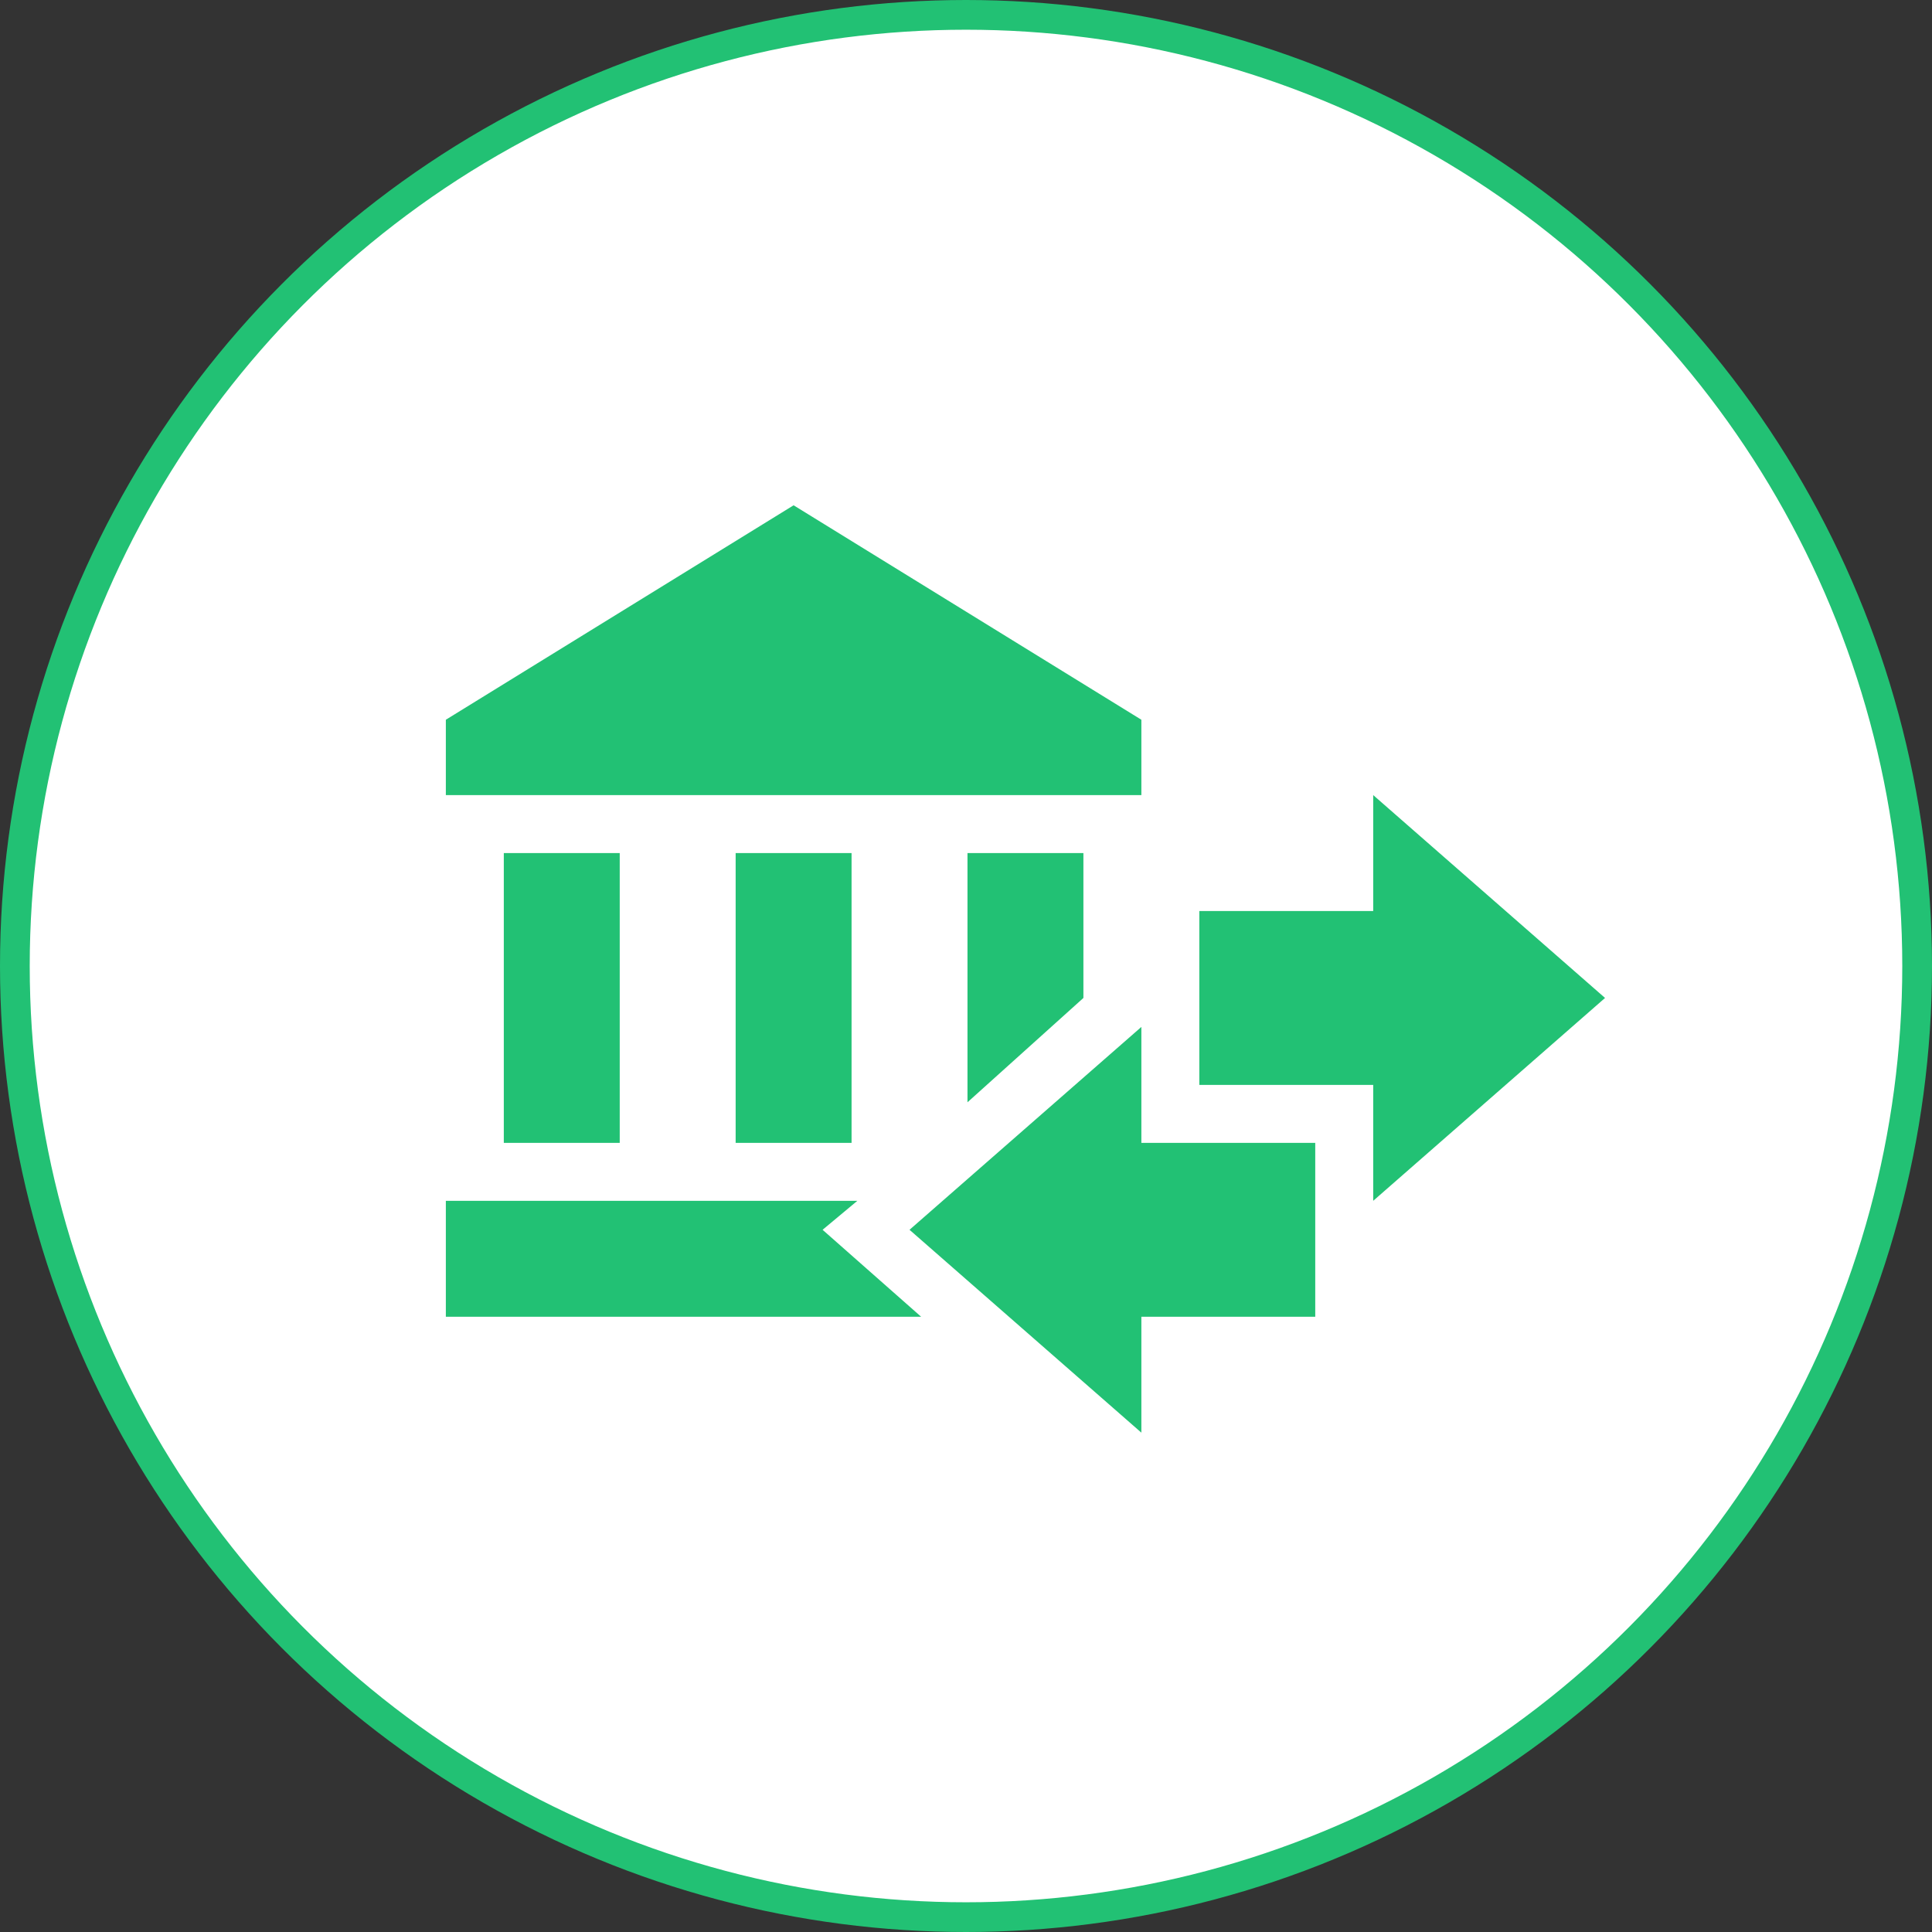
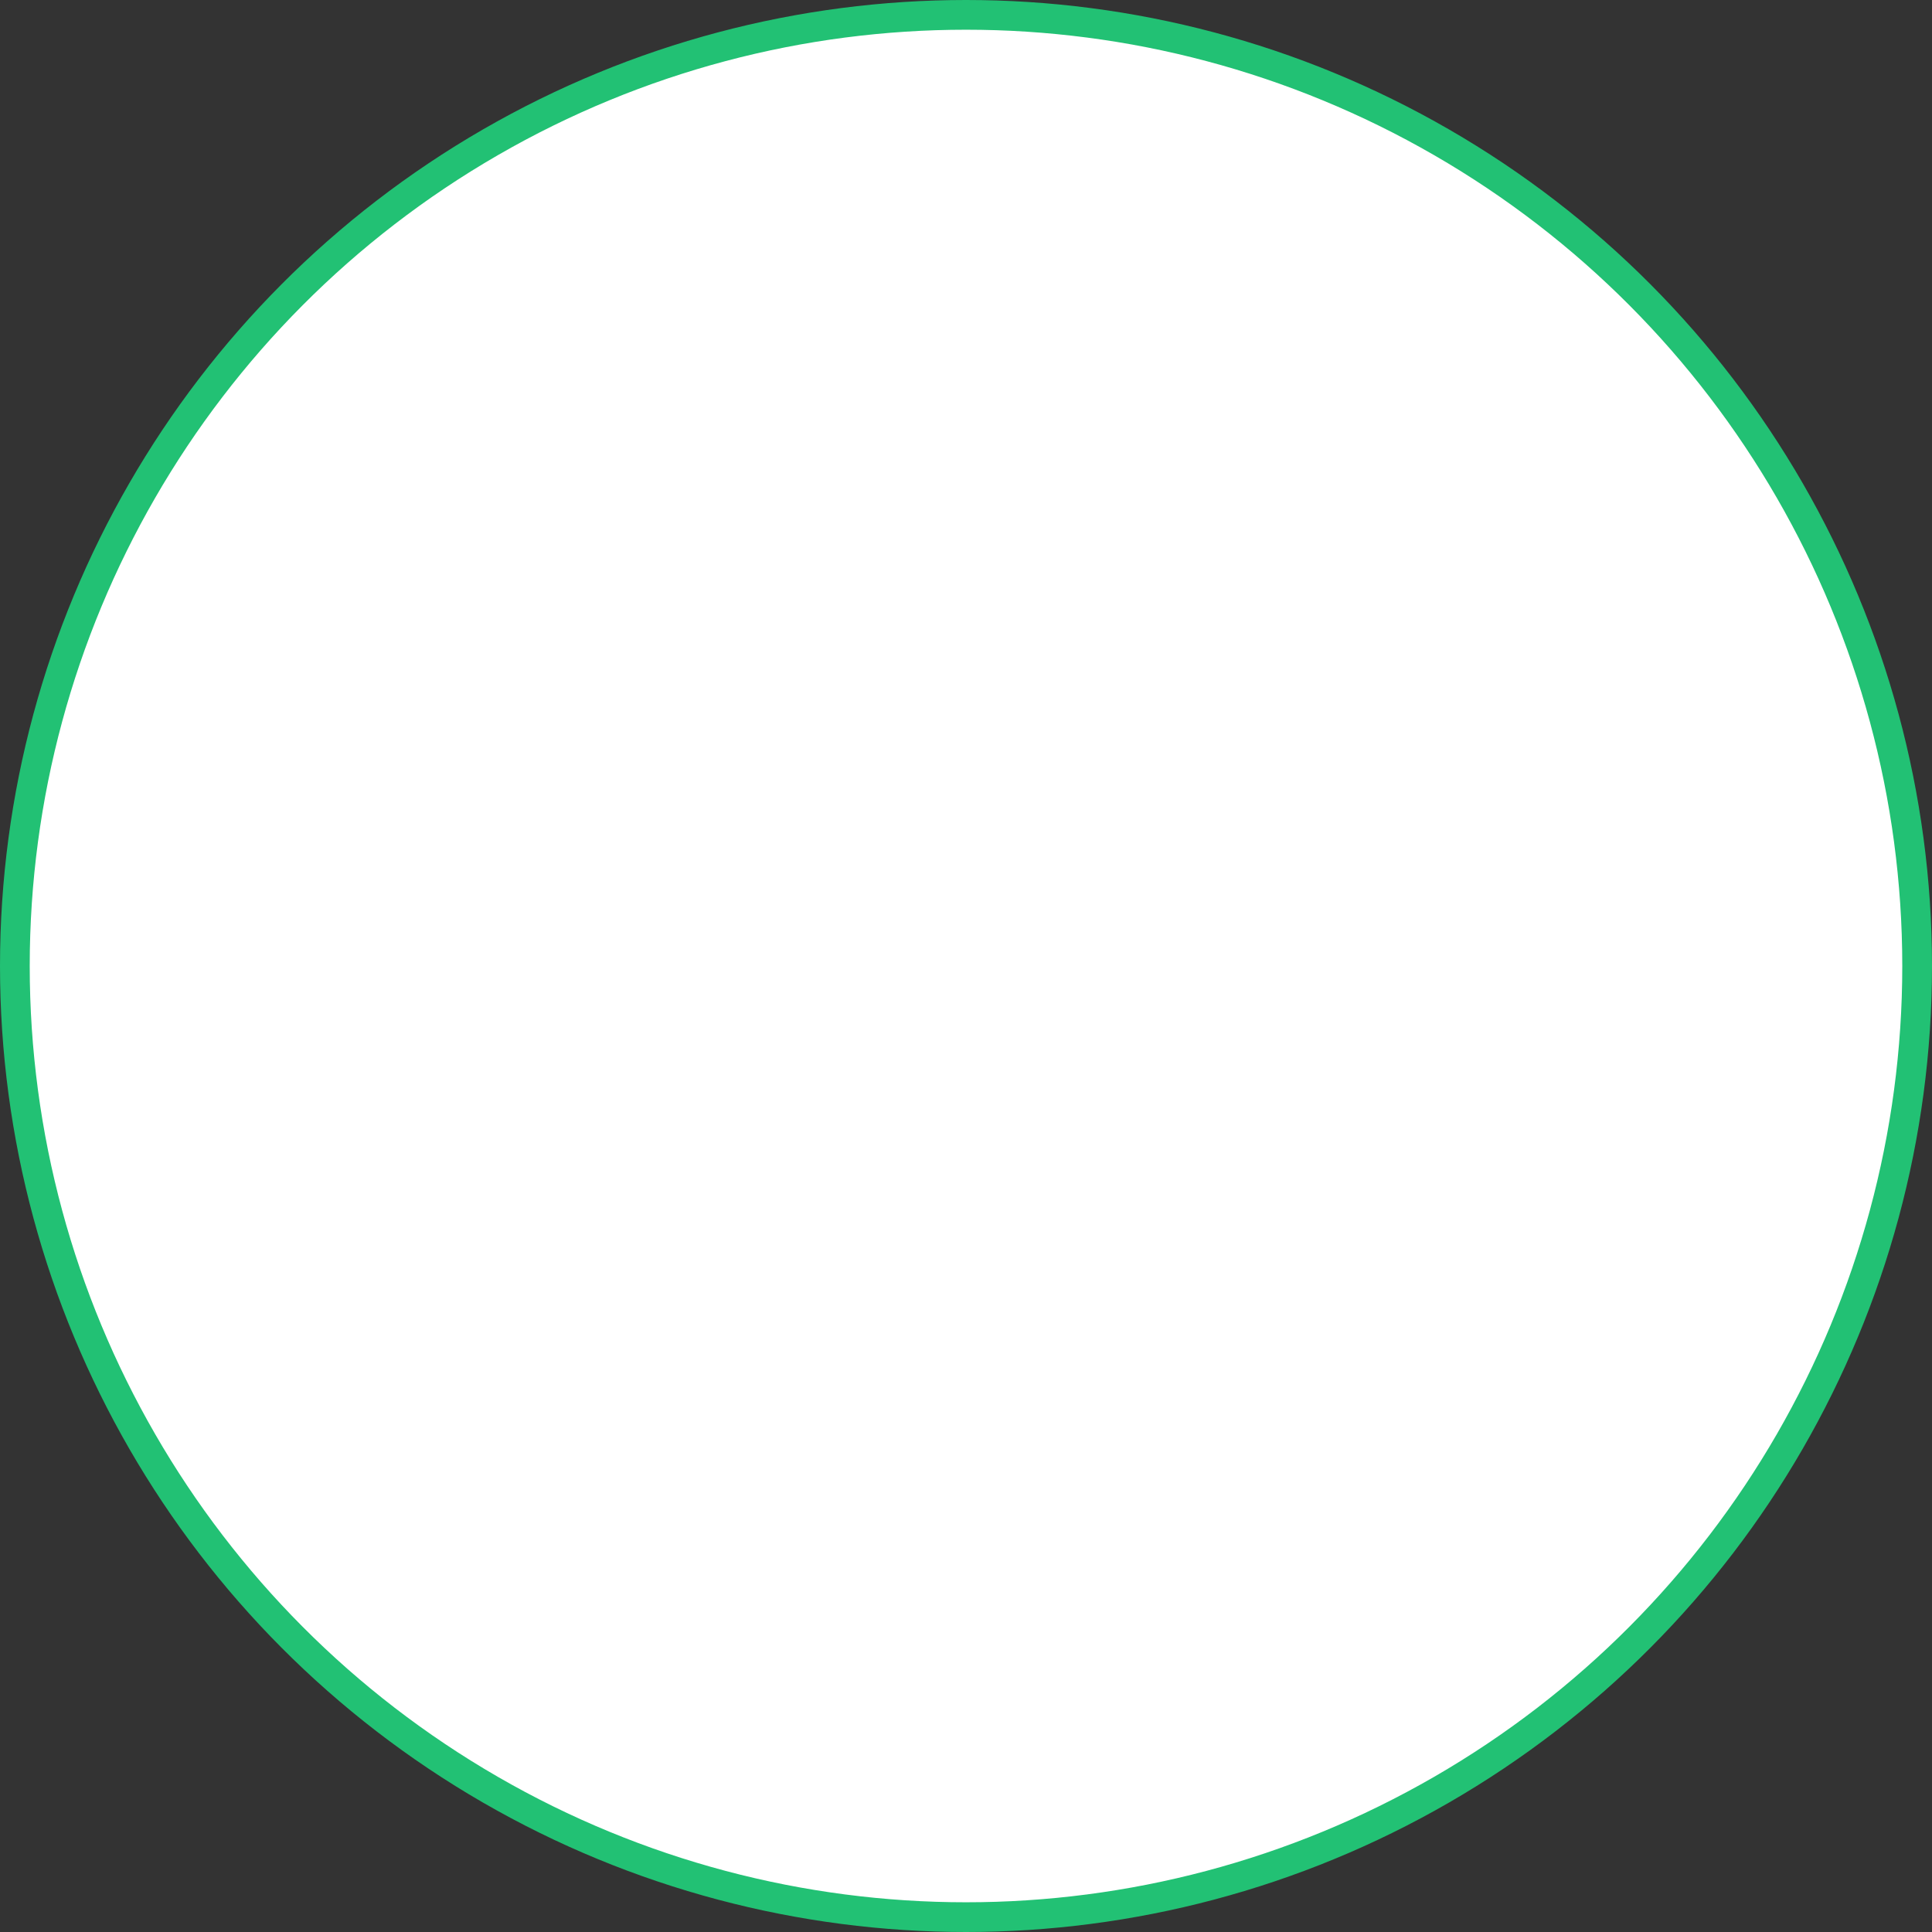
<svg xmlns="http://www.w3.org/2000/svg" width="65" height="65" viewBox="0 0 65 65" fill="none">
  <rect x="0" y="0" width="65" height="65" fill="#333333" stroke="none" />
  <circle cx="32.5" cy="32.5" r="32" fill="white" stroke="#22C174" />
-   <path d="M40.35 36.5V30.65H46.2V26.75L54 33.575L46.2 40.4V36.5H40.35ZM38.4 24.215V26.75H15V24.215L26.7 17L38.4 24.215ZM24.75 28.7H28.65V38.45H24.75V28.7ZM16.95 28.7H20.85V38.45H16.95V28.7ZM36.45 28.7V33.575L32.55 37.085V28.7H36.45ZM28.845 40.4L27.675 41.375L30.99 44.3H15V40.4H28.845ZM44.25 38.45V44.3H38.4V48.2L30.6 41.375L38.4 34.55V38.45H44.25Z" fill="#22C174" />
</svg>